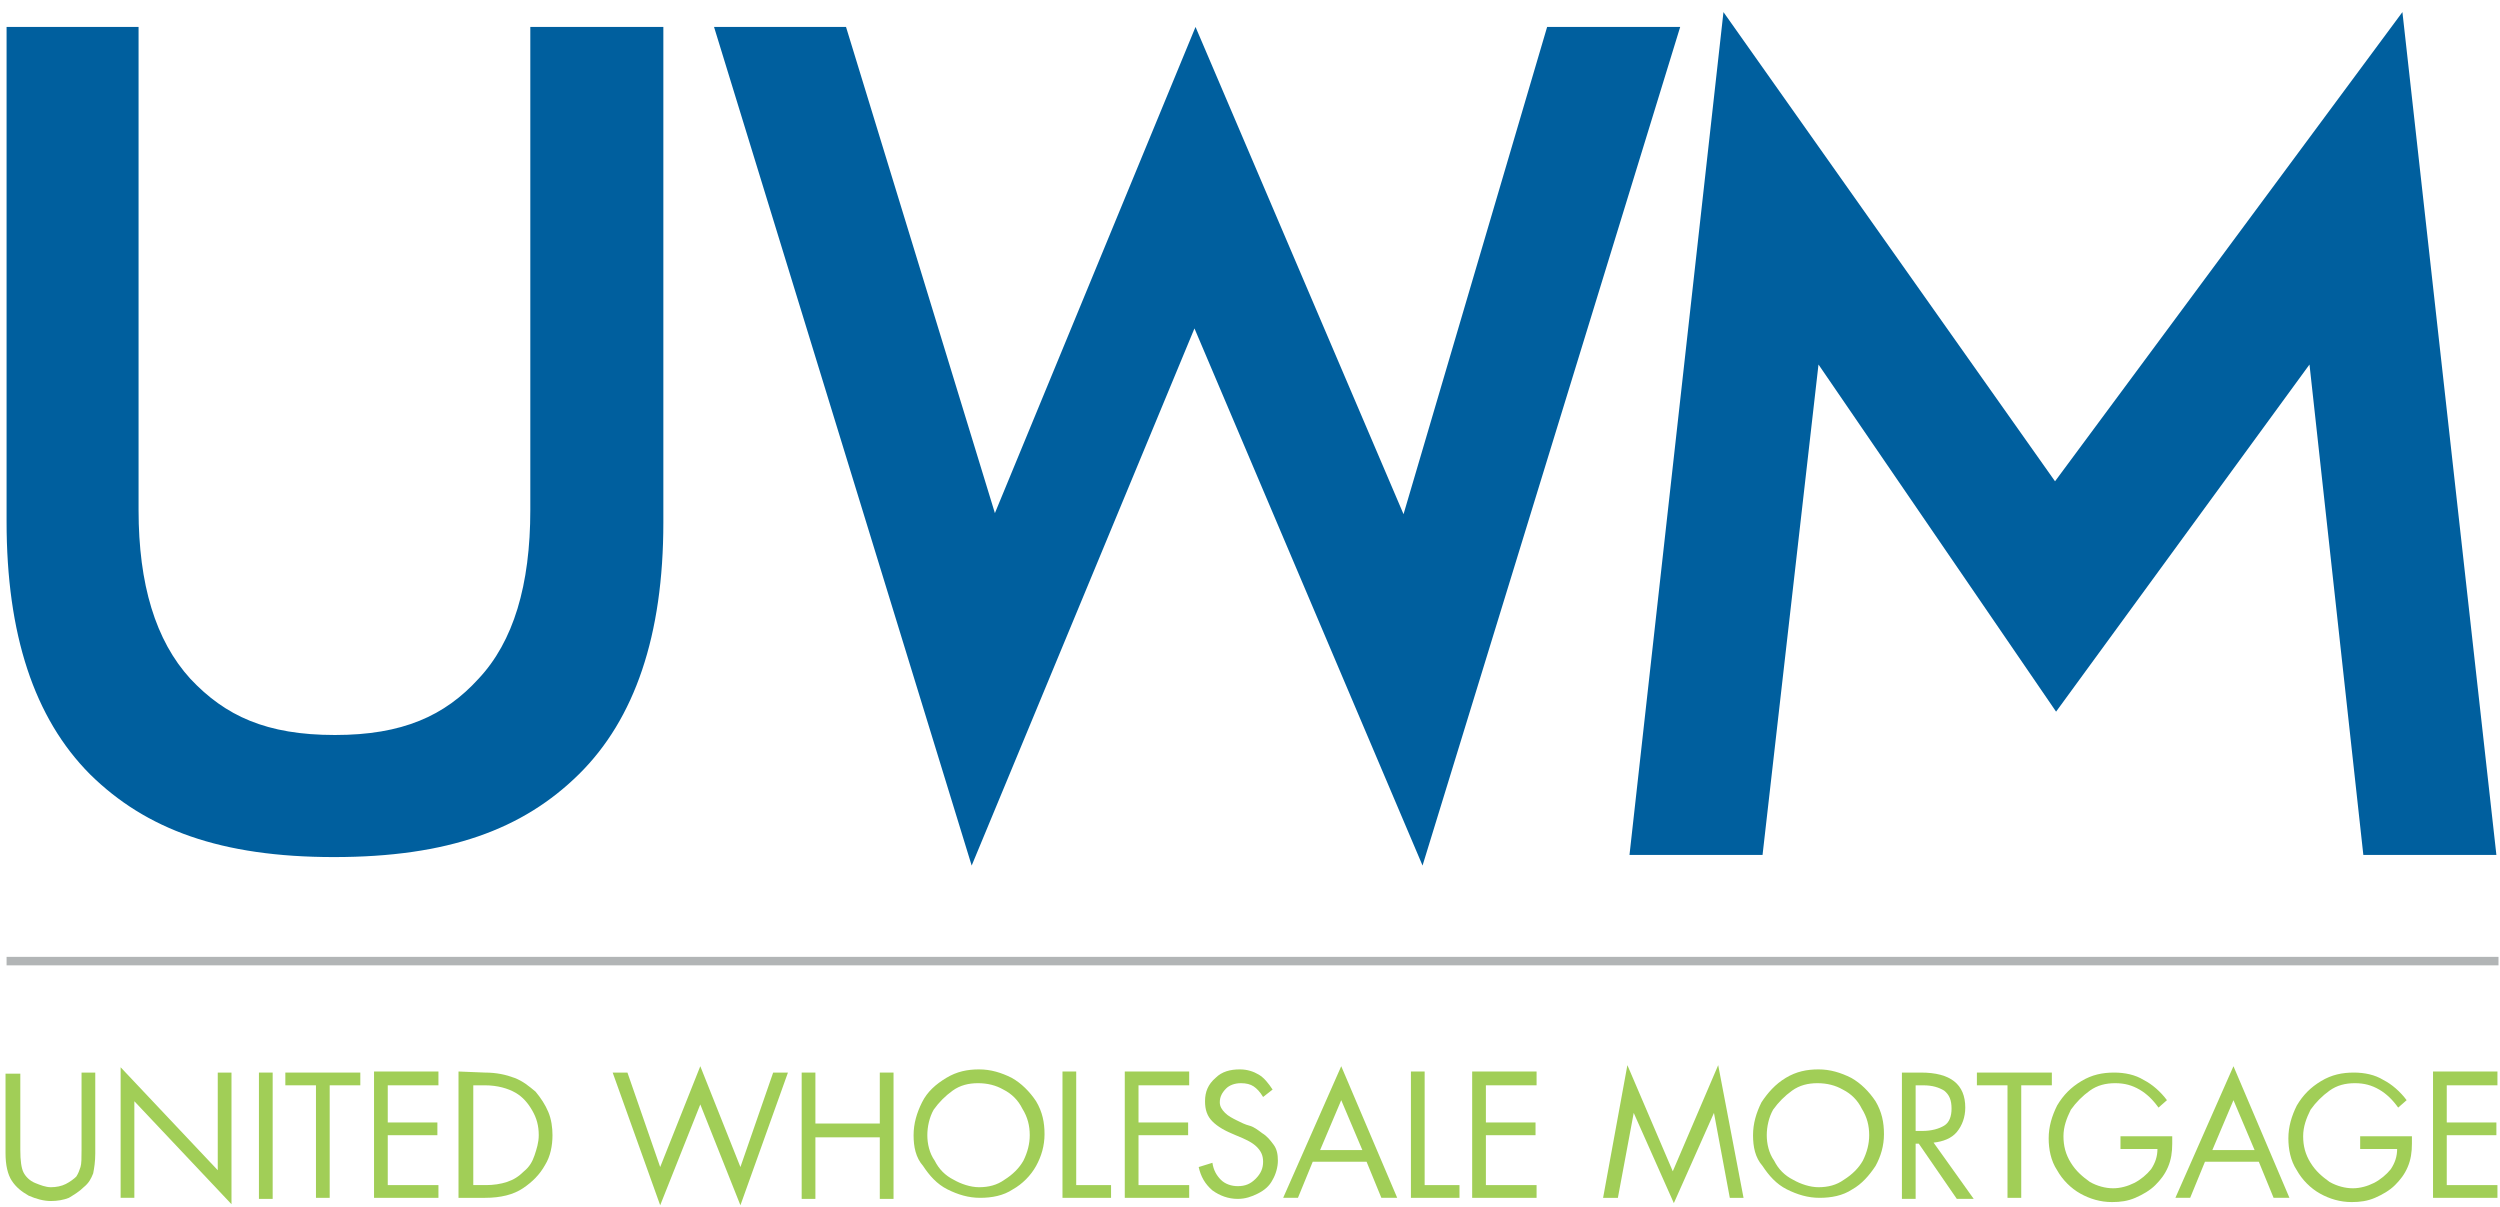
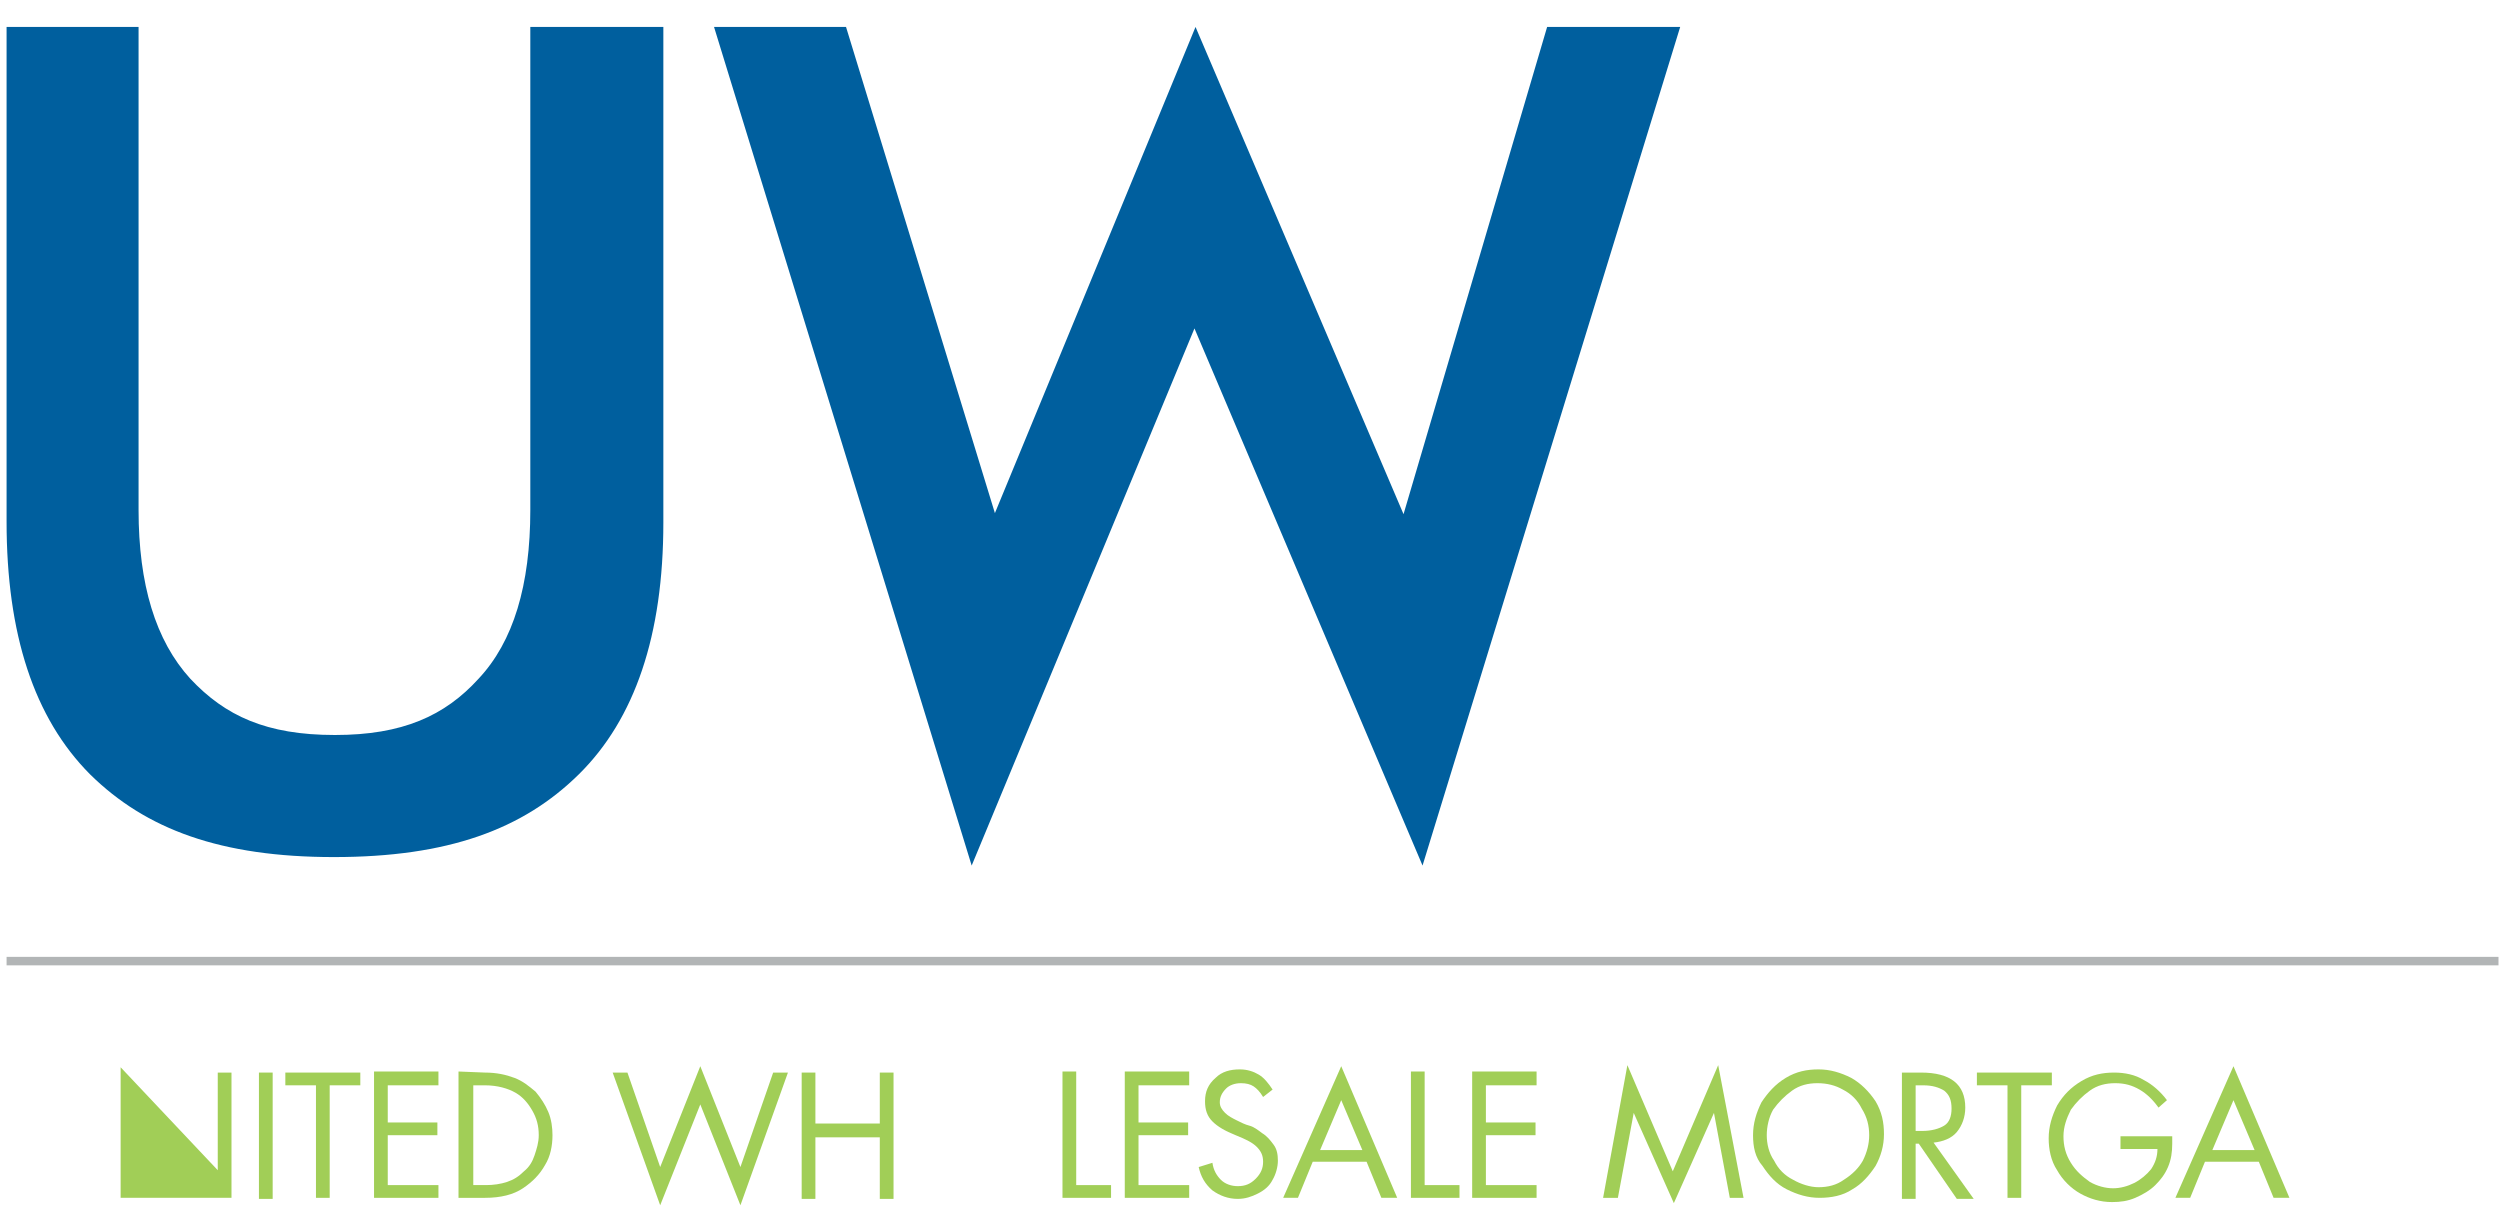
<svg xmlns="http://www.w3.org/2000/svg" width="176" height="85" viewBox="0 0 176 85" fill="none">
-   <path d="M1.43 75.509V80.965C1.43 81.712 1.504 82.235 1.653 82.534C1.801 82.833 2.099 83.132 2.47 83.281C2.842 83.431 3.214 83.58 3.585 83.58C3.957 83.58 4.329 83.505 4.626 83.356C4.923 83.207 5.221 82.982 5.369 82.833C5.518 82.609 5.592 82.385 5.667 82.16C5.741 81.936 5.741 81.488 5.741 80.965V75.509H6.707V81.189C6.707 81.787 6.633 82.235 6.559 82.609C6.41 82.982 6.261 83.281 5.89 83.58C5.592 83.879 5.221 84.103 4.849 84.328C4.477 84.477 4.031 84.552 3.585 84.552C3.065 84.552 2.545 84.402 2.024 84.178C1.504 83.879 1.132 83.58 0.835 83.132C0.538 82.683 0.389 82.011 0.389 81.189V75.584H1.43V75.509Z" fill="#A1CE57" />
-   <path d="M8.492 75.135L15.33 82.384V75.509H16.297V84.776L9.458 77.527V84.327H8.492V75.135Z" fill="#A1CE57" />
+   <path d="M8.492 75.135L15.33 82.384V75.509H16.297V84.776V84.327H8.492V75.135Z" fill="#A1CE57" />
  <path d="M19.196 75.509V84.402H18.229V75.509H19.196Z" fill="#A1CE57" />
  <path d="M25.366 75.509V76.406H23.21V84.328H22.244V76.406H20.088V75.509H25.366Z" fill="#A1CE57" />
  <path d="M30.866 75.509V76.406H27.298V79.022H30.792V79.918H27.298V83.431H30.866V84.328H26.332V75.434H30.866V75.509Z" fill="#A1CE57" />
  <path d="M34.137 75.509C34.955 75.509 35.624 75.659 36.218 75.883C36.813 76.107 37.259 76.481 37.705 76.854C38.077 77.303 38.374 77.751 38.597 78.274C38.82 78.797 38.895 79.395 38.895 79.918C38.895 80.666 38.746 81.413 38.374 82.011C38.003 82.683 37.482 83.207 36.813 83.655C36.144 84.103 35.252 84.328 34.137 84.328H32.279V75.434L34.137 75.509ZM34.212 83.431C34.732 83.431 35.252 83.356 35.698 83.207C36.144 83.057 36.516 82.833 36.888 82.459C37.259 82.16 37.482 81.787 37.631 81.338C37.779 80.89 37.928 80.441 37.928 79.918C37.928 79.246 37.779 78.723 37.482 78.199C37.185 77.676 36.813 77.228 36.293 76.929C35.773 76.63 35.029 76.406 34.137 76.406H33.319V83.431H34.212Z" fill="#A1CE57" />
  <path d="M49.301 75.061L52.126 82.16L54.431 75.509H55.471L52.126 84.851L49.301 77.751L46.477 84.851L43.132 75.509H44.172L46.477 82.16L49.301 75.061Z" fill="#A1CE57" />
  <path d="M57.404 75.509V79.096H61.938V75.509H62.905V84.402H61.938V80.068H57.404V84.402H56.438V75.509H57.404Z" fill="#A1CE57" />
-   <path d="M64.317 79.918C64.317 79.096 64.54 78.349 64.912 77.601C65.284 76.854 65.878 76.331 66.622 75.882C67.365 75.434 68.108 75.285 68.926 75.285C69.744 75.285 70.487 75.509 71.23 75.882C71.899 76.256 72.494 76.854 72.94 77.527C73.386 78.274 73.535 79.021 73.535 79.843C73.535 80.665 73.312 81.413 72.94 82.085C72.568 82.758 71.974 83.356 71.305 83.73C70.636 84.178 69.818 84.327 69 84.327C68.183 84.327 67.439 84.103 66.696 83.73C65.953 83.356 65.432 82.758 64.986 82.085C64.466 81.487 64.317 80.74 64.317 79.918ZM68.852 76.256C68.183 76.256 67.588 76.406 67.068 76.779C66.547 77.153 66.101 77.601 65.73 78.124C65.432 78.648 65.284 79.32 65.284 79.918C65.284 80.516 65.432 81.189 65.804 81.712C66.101 82.31 66.547 82.758 67.142 83.057C67.662 83.356 68.331 83.58 68.926 83.58C69.595 83.58 70.19 83.431 70.71 83.057C71.305 82.683 71.751 82.235 72.048 81.712C72.345 81.114 72.494 80.516 72.494 79.918C72.494 79.246 72.345 78.648 71.974 78.05C71.676 77.452 71.23 77.004 70.636 76.705C70.115 76.406 69.521 76.256 68.852 76.256Z" fill="#A1CE57" />
  <path d="M75.765 75.509V83.431H78.218V84.328H74.799V75.434H75.765V75.509Z" fill="#A1CE57" />
  <path d="M83.719 75.509V76.406H80.151V79.022H83.644V79.918H80.151V83.431H83.719V84.328H79.184V75.434H83.719V75.509Z" fill="#A1CE57" />
  <path d="M88.922 77.228C88.699 76.854 88.476 76.63 88.253 76.48C88.03 76.331 87.733 76.256 87.361 76.256C86.915 76.256 86.543 76.406 86.32 76.63C86.023 76.929 85.874 77.228 85.874 77.601C85.874 77.9 86.023 78.124 86.246 78.349C86.469 78.573 86.766 78.722 87.064 78.872C87.361 79.021 87.658 79.171 87.956 79.246C88.253 79.32 88.55 79.544 88.848 79.769C89.219 79.993 89.442 80.292 89.665 80.591C89.888 80.89 89.963 81.263 89.963 81.712C89.963 82.16 89.814 82.683 89.591 83.057C89.368 83.505 88.996 83.804 88.55 84.028C88.105 84.253 87.658 84.402 87.138 84.402C86.469 84.402 85.874 84.178 85.354 83.804C84.834 83.356 84.536 82.833 84.388 82.16L85.354 81.861C85.428 82.384 85.651 82.758 85.949 83.057C86.246 83.356 86.692 83.505 87.138 83.505C87.658 83.505 88.03 83.356 88.402 82.982C88.773 82.609 88.922 82.235 88.922 81.786C88.922 81.338 88.773 81.039 88.476 80.74C88.179 80.441 87.733 80.217 86.989 79.918C86.246 79.619 85.726 79.32 85.354 78.947C84.982 78.573 84.834 78.124 84.834 77.527C84.834 76.854 85.057 76.331 85.577 75.882C86.023 75.434 86.618 75.285 87.287 75.285C87.807 75.285 88.253 75.434 88.625 75.658C88.996 75.882 89.294 76.256 89.591 76.705L88.922 77.228Z" fill="#A1CE57" />
  <path d="M94.423 75.061L98.363 84.327H97.248L96.207 81.787H92.416L91.375 84.327H90.335L94.423 75.061ZM92.936 80.965H95.91L94.423 77.452L92.936 80.965Z" fill="#A1CE57" />
  <path d="M100.295 75.509V83.431H102.748V84.328H99.329V75.434H100.295V75.509Z" fill="#A1CE57" />
  <path d="M108.175 75.509V76.406H104.607V79.022H108.101V79.918H104.607V83.431H108.175V84.328H103.641V75.434H108.175V75.509Z" fill="#A1CE57" />
  <path d="M114.568 74.986L117.764 82.459L120.961 74.986L122.745 84.328H121.778L120.663 78.349L117.839 84.701L115.014 78.349L113.899 84.328H112.858L114.568 74.986Z" fill="#A1CE57" />
  <path d="M123.414 79.918C123.414 79.096 123.637 78.349 124.008 77.601C124.454 76.929 124.975 76.331 125.718 75.882C126.461 75.434 127.205 75.285 128.022 75.285C128.84 75.285 129.583 75.509 130.327 75.882C130.996 76.256 131.591 76.854 132.037 77.527C132.483 78.274 132.631 79.021 132.631 79.843C132.631 80.665 132.408 81.413 132.037 82.085C131.591 82.758 131.07 83.356 130.401 83.73C129.732 84.178 128.914 84.327 128.097 84.327C127.279 84.327 126.536 84.103 125.792 83.73C125.049 83.356 124.529 82.758 124.083 82.085C123.562 81.487 123.414 80.74 123.414 79.918ZM127.948 76.256C127.279 76.256 126.684 76.406 126.164 76.779C125.644 77.153 125.198 77.601 124.826 78.124C124.529 78.648 124.38 79.32 124.38 79.918C124.38 80.516 124.529 81.189 124.9 81.712C125.198 82.31 125.644 82.758 126.238 83.057C126.759 83.356 127.428 83.58 128.022 83.58C128.691 83.58 129.286 83.431 129.806 83.057C130.401 82.683 130.847 82.235 131.144 81.712C131.442 81.114 131.591 80.516 131.591 79.918C131.591 79.246 131.442 78.648 131.07 78.05C130.773 77.452 130.327 77.004 129.732 76.705C129.212 76.406 128.617 76.256 127.948 76.256Z" fill="#A1CE57" />
  <path d="M135.233 75.509C137.314 75.509 138.355 76.331 138.355 77.975C138.355 78.648 138.132 79.246 137.76 79.694C137.389 80.142 136.794 80.367 136.125 80.441L138.95 84.402H137.76L135.084 80.516H134.861V84.402H133.895V75.509H135.233ZM134.861 79.619H135.307C135.976 79.619 136.497 79.47 136.868 79.246C137.24 79.022 137.389 78.573 137.389 78.05C137.389 77.452 137.24 77.078 136.868 76.779C136.497 76.555 136.051 76.406 135.382 76.406H134.861V79.619Z" fill="#A1CE57" />
  <path d="M144.45 75.509V76.406H142.295V84.328H141.328V76.406H139.173V75.509H144.45Z" fill="#A1CE57" />
  <path d="M151.958 77.975C151.587 77.452 151.141 77.004 150.62 76.705C150.1 76.406 149.58 76.256 148.911 76.256C148.242 76.256 147.647 76.406 147.127 76.779C146.606 77.153 146.16 77.602 145.789 78.125C145.491 78.723 145.268 79.32 145.268 79.993C145.268 80.666 145.417 81.263 145.789 81.861C146.16 82.459 146.606 82.833 147.127 83.207C147.647 83.505 148.242 83.655 148.762 83.655C149.282 83.655 149.803 83.505 150.249 83.281C150.695 83.057 151.141 82.683 151.438 82.31C151.735 81.861 151.884 81.413 151.884 80.89H149.282V79.993H152.925V80.516C152.925 81.114 152.85 81.637 152.627 82.16C152.404 82.683 152.107 83.057 151.735 83.431C151.364 83.804 150.843 84.103 150.323 84.328C149.803 84.552 149.282 84.626 148.688 84.626C147.87 84.626 147.127 84.402 146.458 84.029C145.789 83.655 145.194 83.057 144.822 82.385C144.376 81.712 144.227 80.89 144.227 80.142C144.227 79.32 144.45 78.573 144.822 77.826C145.268 77.078 145.789 76.555 146.532 76.107C147.275 75.659 148.019 75.509 148.836 75.509C149.58 75.509 150.323 75.659 150.918 76.032C151.512 76.331 152.107 76.854 152.553 77.452L151.958 77.975Z" fill="#A1CE57" />
  <path d="M157.236 75.061L161.176 84.327H160.061L159.02 81.787H155.229L154.188 84.327H153.148L157.236 75.061ZM155.749 80.965H158.723L157.236 77.452L155.749 80.965Z" fill="#A1CE57" />
-   <path d="M168.832 77.975C168.461 77.452 168.015 77.004 167.494 76.705C166.974 76.406 166.454 76.256 165.785 76.256C165.116 76.256 164.521 76.406 164.001 76.779C163.48 77.153 163.034 77.602 162.663 78.125C162.365 78.723 162.142 79.32 162.142 79.993C162.142 80.666 162.291 81.263 162.663 81.861C163.034 82.459 163.48 82.833 164.001 83.207C164.521 83.505 165.116 83.655 165.636 83.655C166.156 83.655 166.677 83.505 167.123 83.281C167.569 83.057 168.015 82.683 168.312 82.31C168.609 81.861 168.758 81.413 168.758 80.89H166.156V79.993H169.799V80.516C169.799 81.114 169.724 81.637 169.501 82.16C169.278 82.683 168.981 83.057 168.609 83.431C168.238 83.804 167.717 84.103 167.197 84.328C166.677 84.552 166.156 84.626 165.562 84.626C164.744 84.626 164.001 84.402 163.332 84.029C162.663 83.655 162.068 83.057 161.696 82.385C161.25 81.712 161.102 80.89 161.102 80.142C161.102 79.32 161.325 78.573 161.696 77.826C162.142 77.078 162.663 76.555 163.406 76.107C164.149 75.659 164.893 75.509 165.71 75.509C166.454 75.509 167.197 75.659 167.792 76.032C168.386 76.331 168.981 76.854 169.427 77.452L168.832 77.975Z" fill="#A1CE57" />
-   <path d="M175.82 75.509V76.406H172.252V79.022H175.746V79.918H172.252V83.431H175.82V84.328H171.285V75.434H175.82V75.509Z" fill="#A1CE57" />
  <path d="M175.894 67.363H0.463V67.961H175.894V67.363Z" fill="#B2B5B6" />
  <path d="M0.463 1.897H9.755V35.9C9.755 41.132 10.945 45.093 13.398 47.783C15.851 50.398 18.75 51.744 23.581 51.744C28.339 51.744 31.312 50.398 33.691 47.783C36.144 45.167 37.334 41.206 37.334 35.9V1.897H46.7V36.797C46.7 44.719 44.693 50.623 40.753 54.509C36.813 58.395 31.535 60.338 23.507 60.338C15.553 60.338 10.276 58.395 6.336 54.509C2.396 50.548 0.463 44.644 0.463 36.722V1.897Z" fill="#005F9E" />
  <path d="M50.268 1.897H59.56L70.041 36.124L84.165 1.897L98.809 36.199L108.918 1.897H118.285L100.147 60.936L84.09 23.121L68.406 60.936L50.268 1.897Z" fill="#005F9E" />
-   <path d="M162.588 25.662L144.748 50.1L128.022 25.662L124.083 60.189H114.716L121.332 0.851L144.674 33.883L169.13 0.851L175.746 60.189H166.379L162.588 25.662Z" fill="#005F9E" />
</svg>